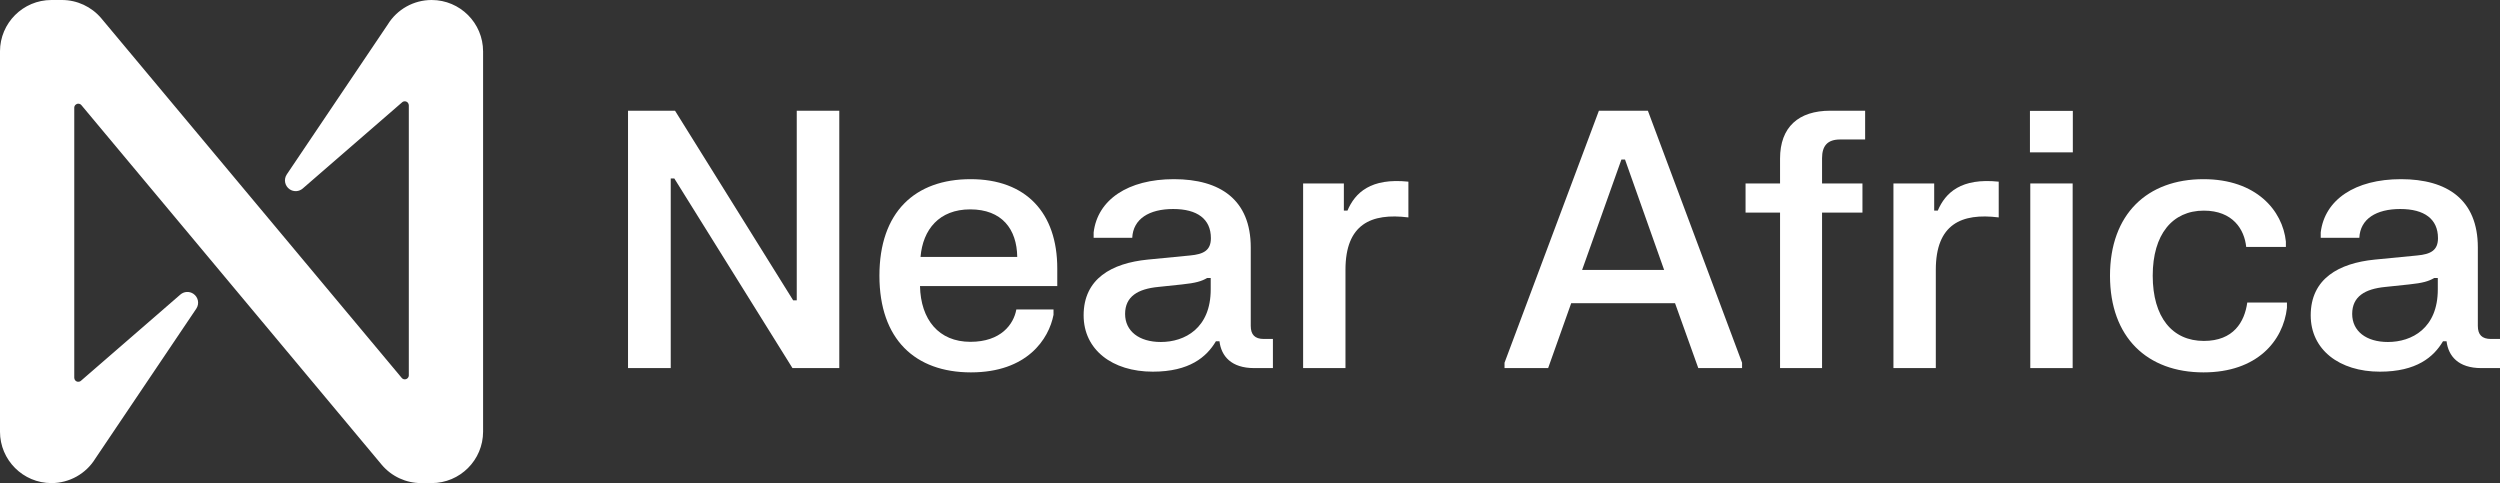
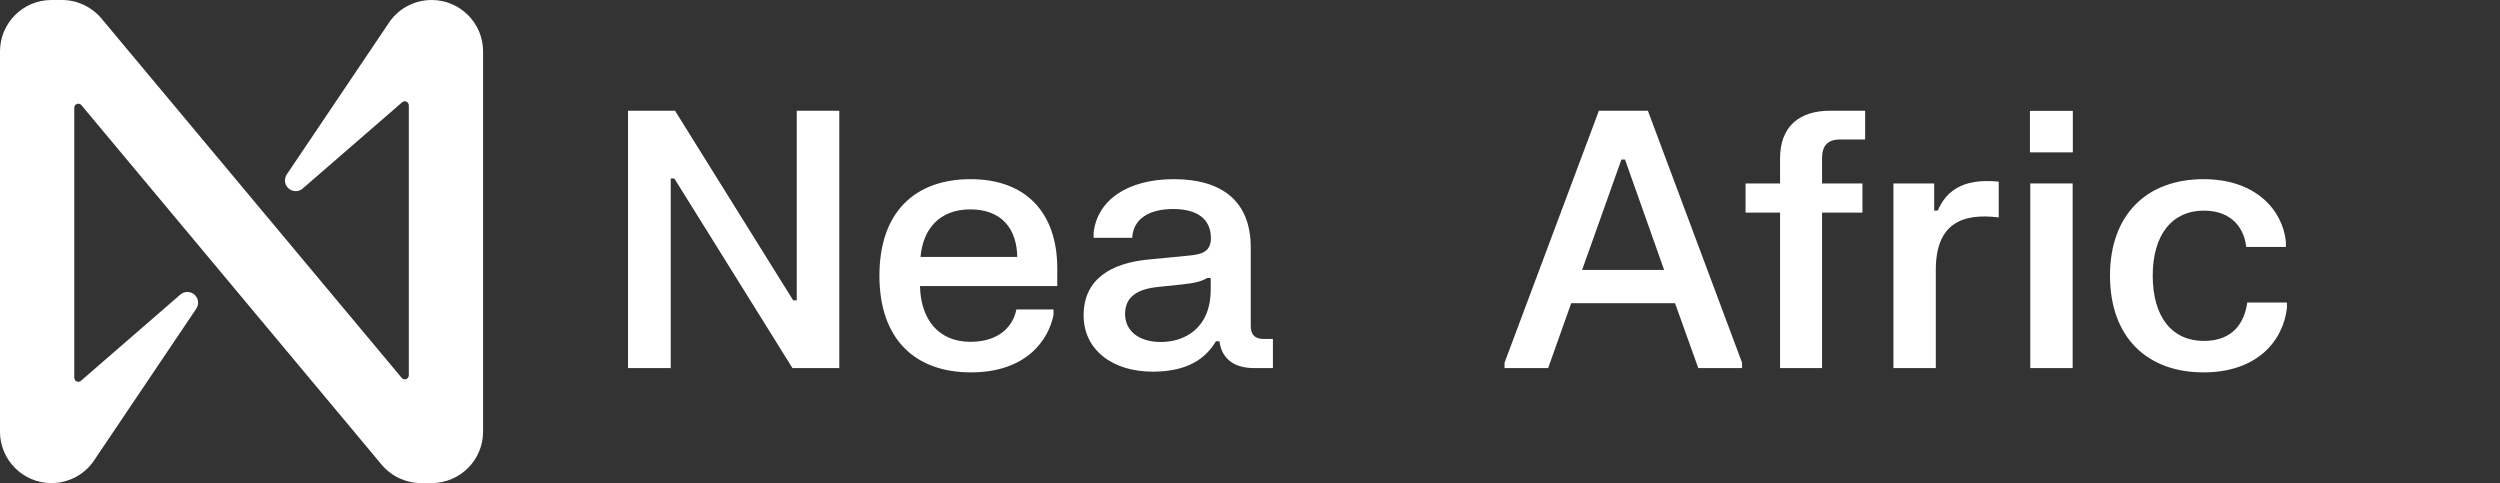
<svg xmlns="http://www.w3.org/2000/svg" width="207" height="40" viewBox="0 0 207 40" fill="none">
  <rect x="0" y="0" width="207" height="40" fill="#333333" stroke="none" />
  <path d="M35.738 0C34.257 0 32.881 0.768 32.105 2.031L23.744 14.444C23.471 14.854 23.582 15.405 23.991 15.678C24.323 15.899 24.761 15.871 25.063 15.611L33.294 8.473C33.43 8.35 33.641 8.362 33.764 8.499C33.82 8.562 33.85 8.643 33.85 8.726V31.076C33.85 31.26 33.7 31.409 33.516 31.409C33.417 31.409 33.323 31.365 33.261 31.289L8.382 1.509C7.572 0.553 6.382 0.001 5.13 0H4.26C1.907 0 -0.001 1.908 -0.001 4.261V35.739C-0.001 38.092 1.907 40 4.26 40C5.741 40 7.117 39.232 7.893 37.969L16.254 25.556C16.527 25.146 16.416 24.595 16.007 24.323C15.675 24.101 15.237 24.129 14.935 24.389L6.704 31.527C6.568 31.65 6.357 31.638 6.234 31.501C6.178 31.438 6.148 31.357 6.149 31.274V8.919C6.149 8.734 6.299 8.586 6.483 8.586C6.581 8.586 6.676 8.629 6.739 8.705L31.614 38.491C32.424 39.447 33.614 39.999 34.866 40H35.736C38.089 40.001 39.998 38.095 40 35.741V4.261C40 1.908 38.093 0 35.739 0H35.738Z" fill="white" />
  <path d="M52 30.478V9.167H55.892L65.675 24.869H65.971V9.167H69.493V30.478H65.616L55.833 14.776H55.537V30.478H52Z" fill="white" />
  <path d="M72.816 22.827C72.816 17.558 75.761 14.835 80.364 14.835C84.952 14.835 87.542 17.617 87.542 22.22V23.685H76.176C76.235 26.467 77.73 28.303 80.349 28.303C82.88 28.303 83.931 26.852 84.153 25.624H87.231V26.068C86.846 28.066 85.055 30.833 80.394 30.833C75.776 30.833 72.816 28.095 72.816 22.827ZM76.22 21.273H84.227C84.197 18.964 82.954 17.336 80.334 17.336C77.759 17.336 76.412 19.008 76.22 21.273Z" fill="white" />
  <path d="M93.75 19.689H90.553V19.245C90.879 16.537 93.395 14.835 97.198 14.835C101.031 14.835 103.562 16.537 103.562 20.488V26.985C103.562 27.711 103.902 28.066 104.642 28.066H105.397V30.478H103.843C101.949 30.478 101.12 29.487 100.972 28.258H100.676C99.907 29.561 98.486 30.774 95.452 30.774C92.092 30.774 89.724 28.954 89.724 26.112C89.724 23.064 92.063 21.791 95.023 21.495L98.53 21.154C99.67 21.051 100.262 20.725 100.262 19.719C100.262 18.135 99.137 17.306 97.139 17.306C95.156 17.306 93.824 18.12 93.75 19.689ZM93.158 25.994C93.158 27.415 94.312 28.317 96.118 28.317C98.101 28.317 100.247 27.178 100.247 23.966V23.019H99.951C99.492 23.285 99.019 23.433 97.864 23.552L95.896 23.759C94.224 23.922 93.158 24.544 93.158 25.994Z" fill="white" />
-   <path d="M107.898 30.478V15.19H111.272V17.44H111.568C112.205 15.945 113.507 14.716 116.615 15.042V18.002C113.522 17.617 111.405 18.564 111.405 22.338V30.478H107.898Z" fill="white" />
  <path d="M128.186 30.478H124.575V30.034L132.389 9.167H136.444L144.243 30.034V30.478H140.618L138.694 25.106H130.095L128.186 30.478ZM134.254 13.207L130.998 22.353H137.791L134.55 13.207H134.254Z" fill="white" />
  <path d="M147.388 17.602H144.532V15.19H147.388V13.133C147.388 10.513 148.927 9.167 151.547 9.167H154.433V11.549H152.361C151.325 11.549 150.866 12.067 150.866 13.103V15.19H154.211V17.602H150.866V30.478H147.388V17.602Z" fill="white" />
  <path d="M156.777 30.478V15.19H160.151V17.44H160.447C161.084 15.945 162.386 14.716 165.494 15.042V18.002C162.401 17.617 160.285 18.564 160.285 22.338V30.478H156.777Z" fill="white" />
  <path d="M168.079 12.615V9.181H171.63V12.615H168.079ZM168.108 30.478V15.19H171.616V30.478H168.108Z" fill="white" />
  <path d="M174.708 22.827C174.708 17.721 177.801 14.835 182.448 14.835C186.829 14.835 189.005 17.44 189.271 20V20.444H185.985C185.837 18.994 184.875 17.44 182.478 17.44C179.873 17.44 178.245 19.408 178.245 22.827C178.245 26.26 179.858 28.229 182.478 28.229C184.949 28.229 185.852 26.645 186.074 25.047H189.36V25.491C189.049 28.229 186.888 30.833 182.448 30.833C177.786 30.833 174.708 27.933 174.708 22.827Z" fill="white" />
-   <path d="M195.353 19.689H192.156V19.245C192.482 16.537 194.998 14.835 198.801 14.835C202.634 14.835 205.165 16.537 205.165 20.488V26.985C205.165 27.711 205.505 28.066 206.245 28.066H207V30.478H205.446C203.552 30.478 202.723 29.487 202.575 28.258H202.279C201.509 29.561 200.089 30.774 197.055 30.774C193.695 30.774 191.327 28.954 191.327 26.112C191.327 23.064 193.666 21.791 196.626 21.495L200.133 21.154C201.273 21.051 201.865 20.725 201.865 19.719C201.865 18.135 200.74 17.306 198.742 17.306C196.759 17.306 195.427 18.12 195.353 19.689ZM194.761 25.994C194.761 27.415 195.915 28.317 197.721 28.317C199.704 28.317 201.85 27.178 201.85 23.966V23.019H201.554C201.095 23.285 200.622 23.433 199.467 23.552L197.499 23.759C195.826 23.922 194.761 24.544 194.761 25.994Z" fill="white" />
</svg>